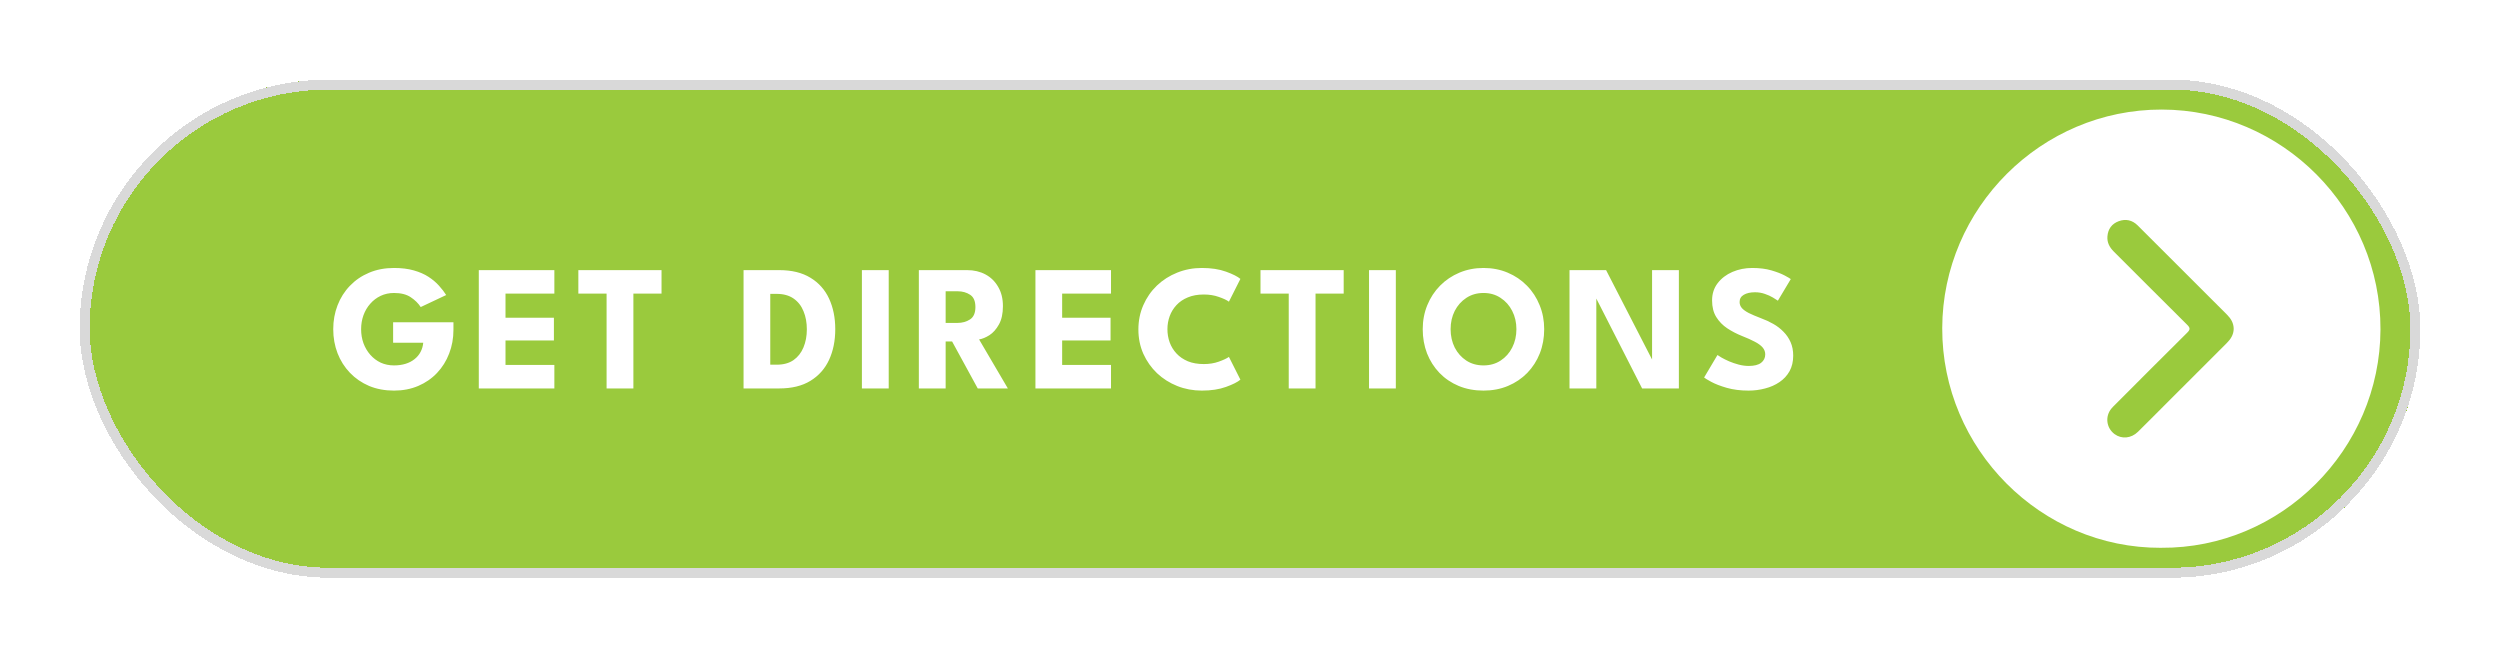
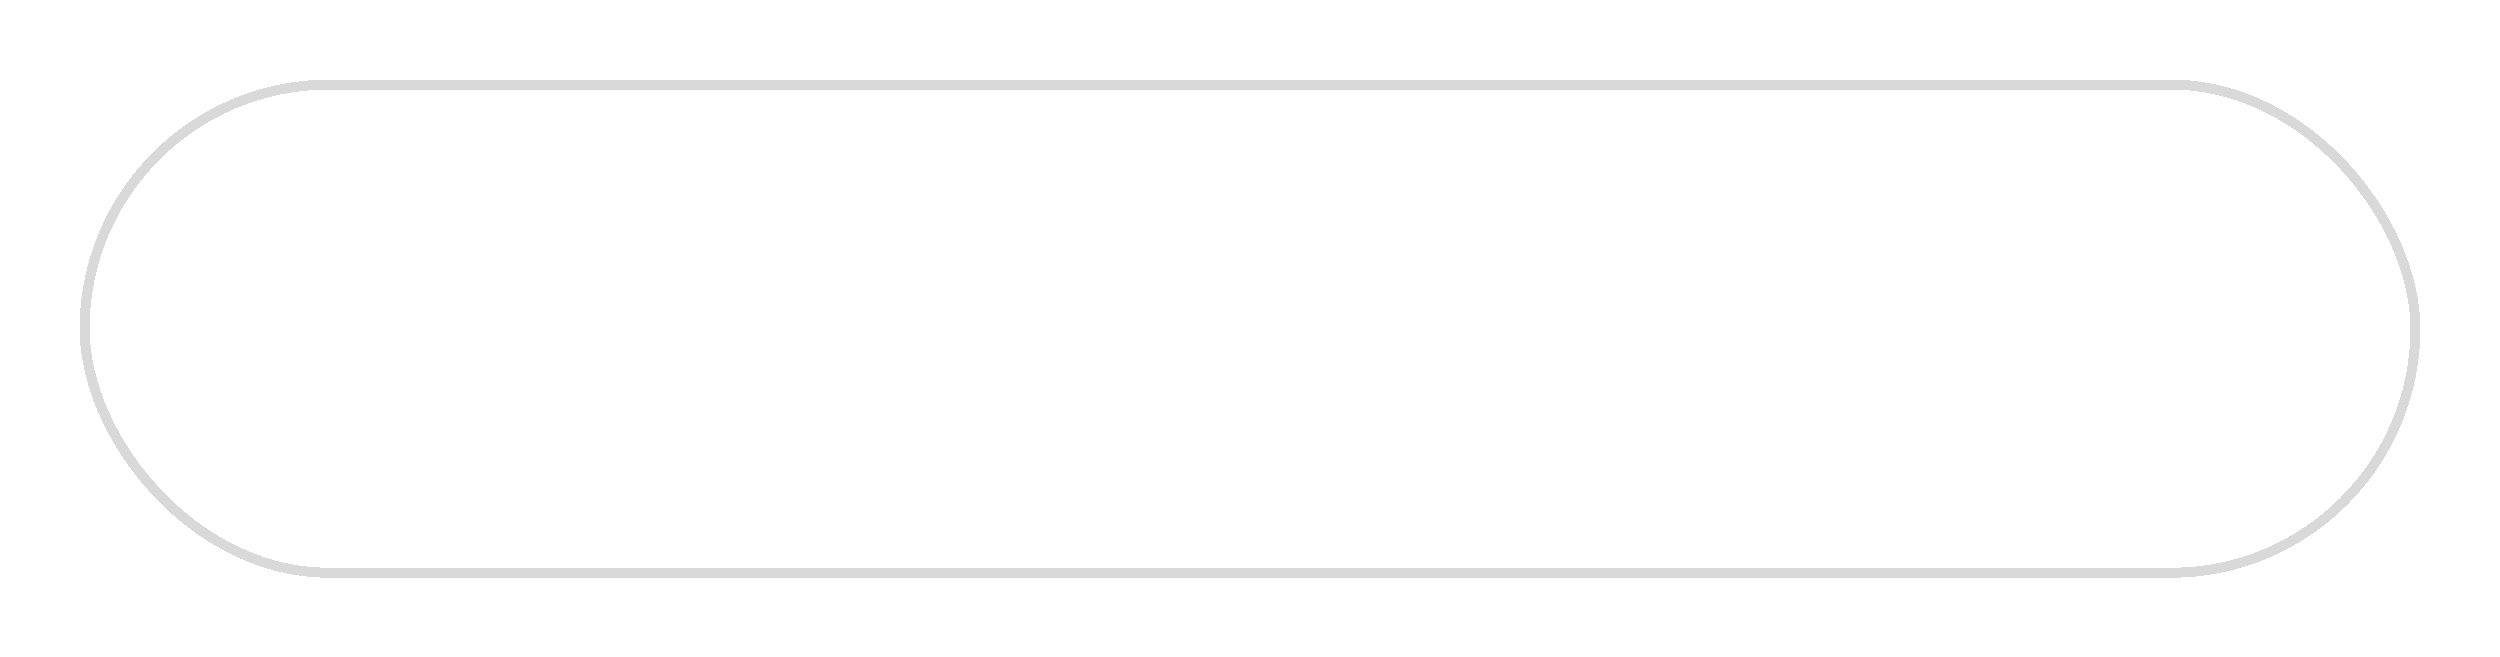
<svg xmlns="http://www.w3.org/2000/svg" width="251" height="66" viewBox="0 0 251 66" fill="none">
  <g filter="url(#filter0_d_132_387)">
-     <rect x="8" y="5" width="235" height="50" rx="25" fill="#9ACA3D" shape-rendering="crispEdges" />
    <rect x="8.5" y="5.5" width="234" height="49" rx="24.5" stroke="#D9D9D9" shape-rendering="crispEdges" />
-     <path d="M39.469 29.358H45.526V30.114C45.526 30.966 45.382 31.761 45.094 32.499C44.812 33.237 44.407 33.885 43.879 34.443C43.351 35.001 42.721 35.436 41.989 35.748C41.257 36.06 40.447 36.216 39.559 36.216C38.641 36.216 37.807 36.06 37.057 35.748C36.313 35.43 35.671 34.989 35.131 34.425C34.591 33.861 34.177 33.207 33.889 32.463C33.601 31.713 33.457 30.909 33.457 30.051C33.457 29.199 33.601 28.401 33.889 27.657C34.177 26.907 34.591 26.253 35.131 25.695C35.671 25.131 36.313 24.693 37.057 24.381C37.807 24.063 38.641 23.904 39.559 23.904C40.309 23.904 40.969 23.985 41.539 24.147C42.115 24.309 42.61 24.525 43.024 24.795C43.438 25.065 43.789 25.362 44.077 25.686C44.365 26.004 44.605 26.316 44.797 26.622L42.241 27.828C41.995 27.45 41.659 27.12 41.233 26.838C40.813 26.556 40.255 26.415 39.559 26.415C39.073 26.415 38.626 26.511 38.218 26.703C37.816 26.895 37.468 27.159 37.174 27.495C36.88 27.825 36.652 28.212 36.49 28.656C36.334 29.094 36.256 29.559 36.256 30.051C36.256 30.549 36.334 31.017 36.49 31.455C36.652 31.893 36.88 32.28 37.174 32.616C37.468 32.952 37.816 33.216 38.218 33.408C38.626 33.594 39.073 33.687 39.559 33.687C39.985 33.687 40.372 33.633 40.72 33.525C41.068 33.417 41.368 33.261 41.62 33.057C41.878 32.853 42.079 32.613 42.223 32.337C42.373 32.055 42.463 31.746 42.493 31.41H39.469V29.358ZM48.071 24.12H55.658V26.478H50.753V28.899H55.613V31.185H50.753V33.642H55.658V36H48.071V24.12ZM60.901 26.478H58.066V24.12H66.418V26.478H63.592V36H60.901V26.478ZM74.653 24.12H78.226C79.492 24.12 80.539 24.375 81.367 24.885C82.201 25.389 82.825 26.088 83.239 26.982C83.653 27.876 83.86 28.899 83.86 30.051C83.86 31.209 83.653 32.235 83.239 33.129C82.825 34.023 82.201 34.725 81.367 35.235C80.539 35.745 79.492 36 78.226 36H74.653V24.12ZM77.335 26.505V33.615H77.983C78.661 33.615 79.222 33.462 79.666 33.156C80.11 32.844 80.443 32.421 80.665 31.887C80.893 31.347 81.007 30.741 81.007 30.069C81.007 29.391 80.896 28.785 80.674 28.251C80.458 27.711 80.125 27.285 79.675 26.973C79.225 26.661 78.661 26.505 77.983 26.505H77.335ZM86.535 24.12H89.227V36H86.535V24.12ZM92.252 24.12H97.094C97.784 24.12 98.399 24.264 98.939 24.552C99.479 24.84 99.905 25.257 100.217 25.803C100.535 26.343 100.694 26.988 100.694 27.738C100.694 28.488 100.559 29.103 100.289 29.583C100.025 30.057 99.707 30.414 99.335 30.654C98.963 30.888 98.618 31.029 98.3 31.077L101.189 36H98.165L95.591 31.284H94.943V36H92.252V24.12ZM94.943 29.421H96.131C96.611 29.421 97.031 29.304 97.391 29.07C97.751 28.836 97.931 28.422 97.931 27.828C97.931 27.234 97.754 26.823 97.4 26.595C97.046 26.361 96.629 26.244 96.149 26.244H94.943V29.421ZM103.958 24.12H111.545V26.478H106.64V28.899H111.5V31.185H106.64V33.642H111.545V36H103.958V24.12ZM120.864 33.552C121.416 33.552 121.917 33.471 122.367 33.309C122.823 33.147 123.162 32.988 123.384 32.832L124.536 35.118C124.254 35.358 123.771 35.601 123.087 35.847C122.409 36.093 121.602 36.216 120.666 36.216C119.79 36.216 118.968 36.063 118.2 35.757C117.432 35.451 116.754 35.022 116.166 34.47C115.584 33.912 115.125 33.261 114.789 32.517C114.459 31.767 114.294 30.954 114.294 30.078C114.294 29.202 114.459 28.389 114.789 27.639C115.119 26.883 115.575 26.226 116.157 25.668C116.745 25.11 117.423 24.678 118.191 24.372C118.965 24.06 119.79 23.904 120.666 23.904C121.602 23.904 122.409 24.027 123.087 24.273C123.771 24.519 124.254 24.762 124.536 25.002L123.384 27.288C123.162 27.126 122.823 26.967 122.367 26.811C121.917 26.649 121.416 26.568 120.864 26.568C120.252 26.568 119.718 26.664 119.262 26.856C118.806 27.042 118.425 27.3 118.119 27.63C117.813 27.96 117.585 28.332 117.435 28.746C117.285 29.16 117.21 29.595 117.21 30.051C117.21 30.513 117.285 30.954 117.435 31.374C117.585 31.788 117.813 32.16 118.119 32.49C118.425 32.82 118.806 33.081 119.262 33.273C119.718 33.459 120.252 33.552 120.864 33.552ZM129.389 26.478H126.554V24.12H134.906V26.478H132.08V36H129.389V26.478ZM137.45 24.12H140.141V36H137.45V24.12ZM145.641 30.051C145.641 30.729 145.779 31.344 146.055 31.896C146.337 32.442 146.724 32.877 147.216 33.201C147.714 33.525 148.29 33.687 148.944 33.687C149.598 33.687 150.171 33.525 150.663 33.201C151.161 32.877 151.548 32.442 151.824 31.896C152.106 31.344 152.247 30.729 152.247 30.051C152.247 29.373 152.106 28.761 151.824 28.215C151.548 27.669 151.161 27.234 150.663 26.91C150.171 26.58 149.598 26.415 148.944 26.415C148.29 26.415 147.714 26.58 147.216 26.91C146.724 27.234 146.337 27.669 146.055 28.215C145.779 28.761 145.641 29.373 145.641 30.051ZM142.842 30.051C142.842 29.187 142.995 28.383 143.301 27.639C143.607 26.889 144.036 26.235 144.588 25.677C145.14 25.119 145.788 24.684 146.532 24.372C147.276 24.06 148.08 23.904 148.944 23.904C149.82 23.904 150.627 24.06 151.365 24.372C152.109 24.684 152.754 25.119 153.3 25.677C153.852 26.235 154.278 26.889 154.578 27.639C154.884 28.383 155.037 29.187 155.037 30.051C155.037 30.921 154.89 31.731 154.596 32.481C154.302 33.225 153.882 33.879 153.336 34.443C152.79 35.001 152.145 35.436 151.401 35.748C150.657 36.06 149.838 36.216 148.944 36.216C148.032 36.216 147.201 36.06 146.451 35.748C145.707 35.436 145.065 35.001 144.525 34.443C143.985 33.879 143.568 33.225 143.274 32.481C142.986 31.731 142.842 30.921 142.842 30.051ZM160.072 26.586L160.27 26.622V36H157.579V24.12H161.251L166.066 33.48L165.868 33.516V24.12H168.559V36H164.869L160.072 26.586ZM175.916 23.904C176.654 23.904 177.299 23.985 177.851 24.147C178.403 24.309 178.847 24.48 179.183 24.66C179.519 24.84 179.723 24.96 179.795 25.02L178.499 27.189C178.403 27.117 178.238 27.012 178.004 26.874C177.776 26.736 177.503 26.613 177.185 26.505C176.873 26.397 176.546 26.343 176.204 26.343C175.742 26.343 175.367 26.427 175.079 26.595C174.797 26.757 174.656 27 174.656 27.324C174.656 27.546 174.731 27.747 174.881 27.927C175.037 28.101 175.271 28.269 175.583 28.431C175.901 28.587 176.303 28.758 176.789 28.944C177.233 29.106 177.65 29.298 178.04 29.52C178.43 29.742 178.772 30.006 179.066 30.312C179.366 30.612 179.603 30.96 179.777 31.356C179.951 31.752 180.038 32.202 180.038 32.706C180.038 33.306 179.915 33.828 179.669 34.272C179.423 34.71 179.087 35.073 178.661 35.361C178.241 35.649 177.761 35.862 177.221 36C176.687 36.144 176.132 36.216 175.556 36.216C174.74 36.216 174.008 36.123 173.36 35.937C172.718 35.751 172.199 35.55 171.803 35.334C171.407 35.118 171.17 34.974 171.092 34.902L172.433 32.643C172.505 32.697 172.643 32.784 172.847 32.904C173.057 33.024 173.312 33.15 173.612 33.282C173.912 33.408 174.23 33.516 174.566 33.606C174.908 33.696 175.244 33.741 175.574 33.741C176.126 33.741 176.54 33.636 176.816 33.426C177.092 33.21 177.23 32.928 177.23 32.58C177.23 32.322 177.143 32.091 176.969 31.887C176.795 31.683 176.534 31.491 176.186 31.311C175.838 31.125 175.403 30.93 174.881 30.726C174.359 30.516 173.87 30.261 173.414 29.961C172.964 29.661 172.598 29.286 172.316 28.836C172.034 28.386 171.893 27.828 171.893 27.162C171.893 26.496 172.079 25.92 172.451 25.434C172.829 24.942 173.324 24.564 173.936 24.3C174.554 24.036 175.214 23.904 175.916 23.904Z" fill="white" />
-     <path d="M216.957 52C204.883 52.043 194.966 42.055 195 29.943C195.034 17.883 204.95 7.978 217.043 8C229.117 8.022 239.033 17.959 239 30.07C238.966 42.13 229.05 52.086 216.959 51.998L216.957 52ZM224.263 30.026C224.26 29.445 223.994 28.993 223.592 28.593C221.689 26.696 219.791 24.795 217.891 22.896C216.801 21.805 215.712 20.711 214.614 19.625C214.075 19.093 213.419 18.95 212.718 19.21C212.029 19.464 211.643 19.991 211.585 20.733C211.537 21.348 211.798 21.831 212.225 22.257C214.685 24.709 217.132 27.172 219.599 29.615C219.91 29.923 219.904 30.093 219.597 30.398C217.18 32.792 214.781 35.202 212.378 37.607C212.248 37.737 212.112 37.866 211.993 38.009C211.327 38.806 211.471 39.971 212.306 40.586C213.012 41.105 213.969 41.022 214.649 40.354C215.667 39.352 216.672 38.335 217.682 37.325C219.642 35.365 221.6 33.403 223.564 31.447C223.965 31.048 224.248 30.606 224.263 30.026Z" fill="white" />
  </g>
  <defs>
    <filter id="filter0_d_132_387" x="0" y="0" width="251" height="66" filterUnits="userSpaceOnUse" color-interpolation-filters="sRGB">
      <feFlood flood-opacity="0" result="BackgroundImageFix" />
      <feColorMatrix in="SourceAlpha" type="matrix" values="0 0 0 0 0 0 0 0 0 0 0 0 0 0 0 0 0 0 127 0" result="hardAlpha" />
      <feOffset dy="3" />
      <feGaussianBlur stdDeviation="4" />
      <feComposite in2="hardAlpha" operator="out" />
      <feColorMatrix type="matrix" values="0 0 0 0 0 0 0 0 0 0 0 0 0 0 0 0 0 0 0.6 0" />
      <feBlend mode="normal" in2="BackgroundImageFix" result="effect1_dropShadow_132_387" />
      <feBlend mode="normal" in="SourceGraphic" in2="effect1_dropShadow_132_387" result="shape" />
    </filter>
  </defs>
</svg>